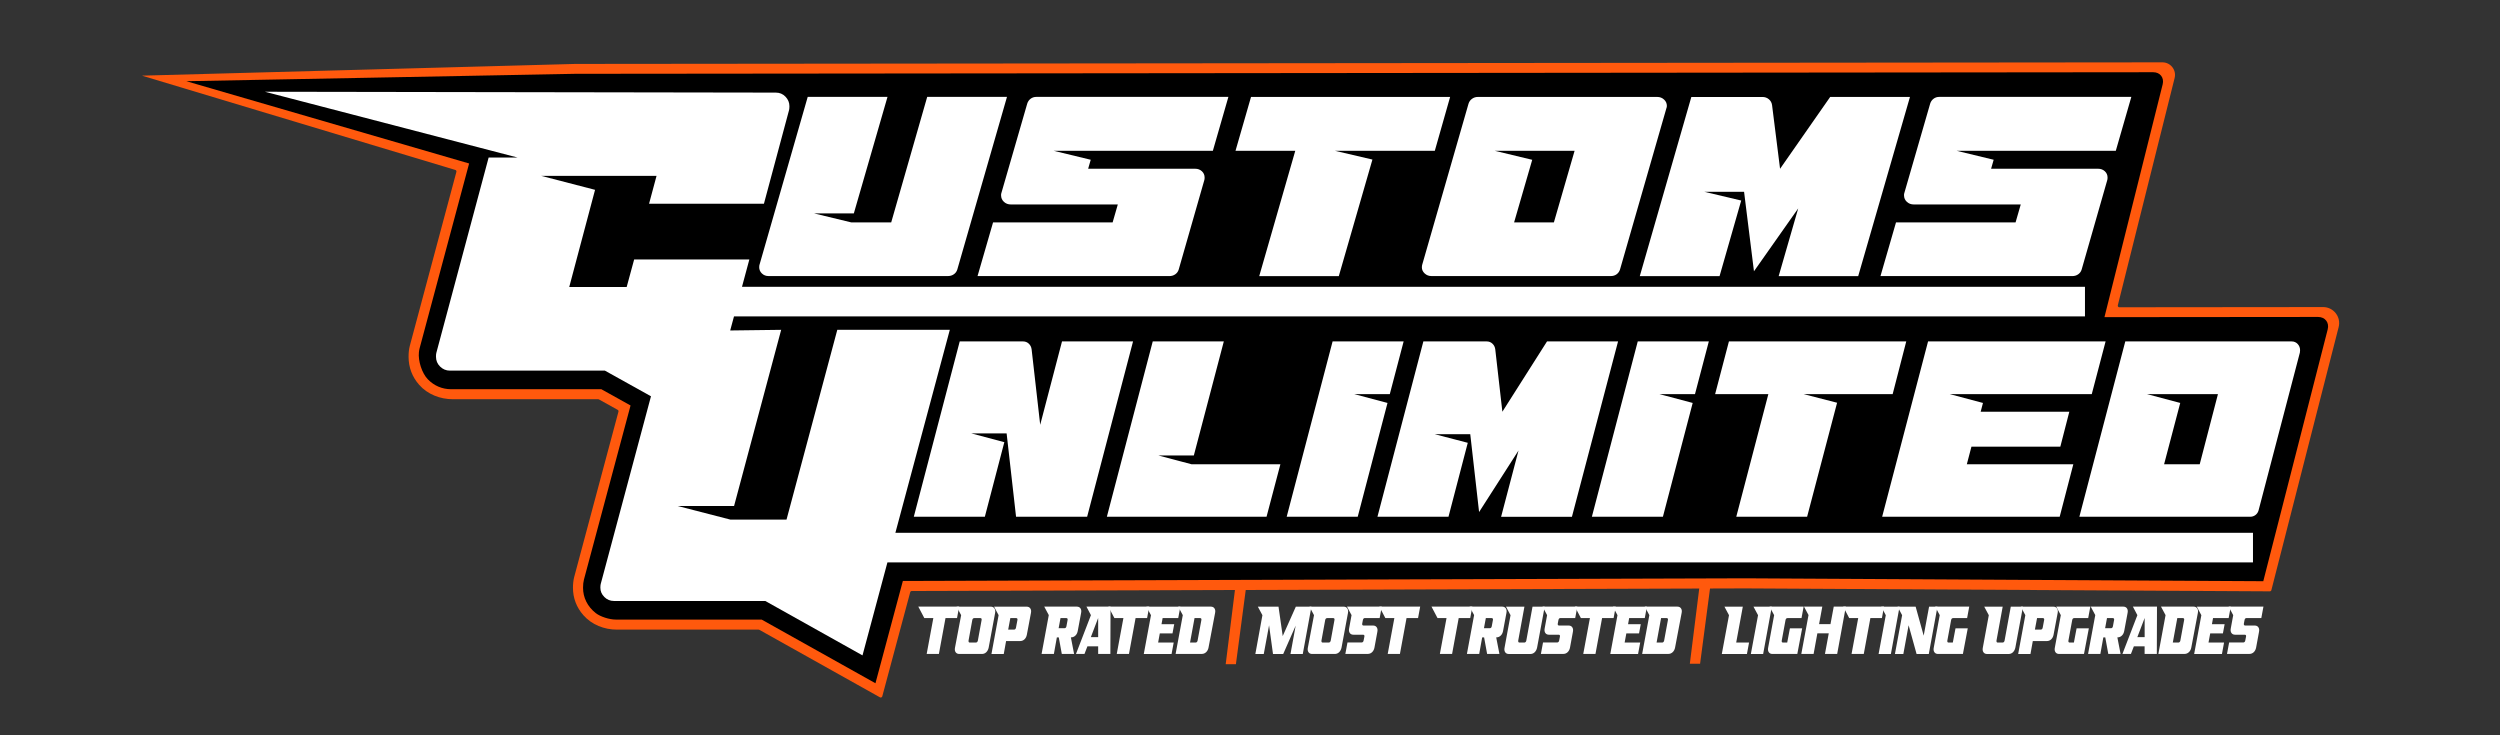
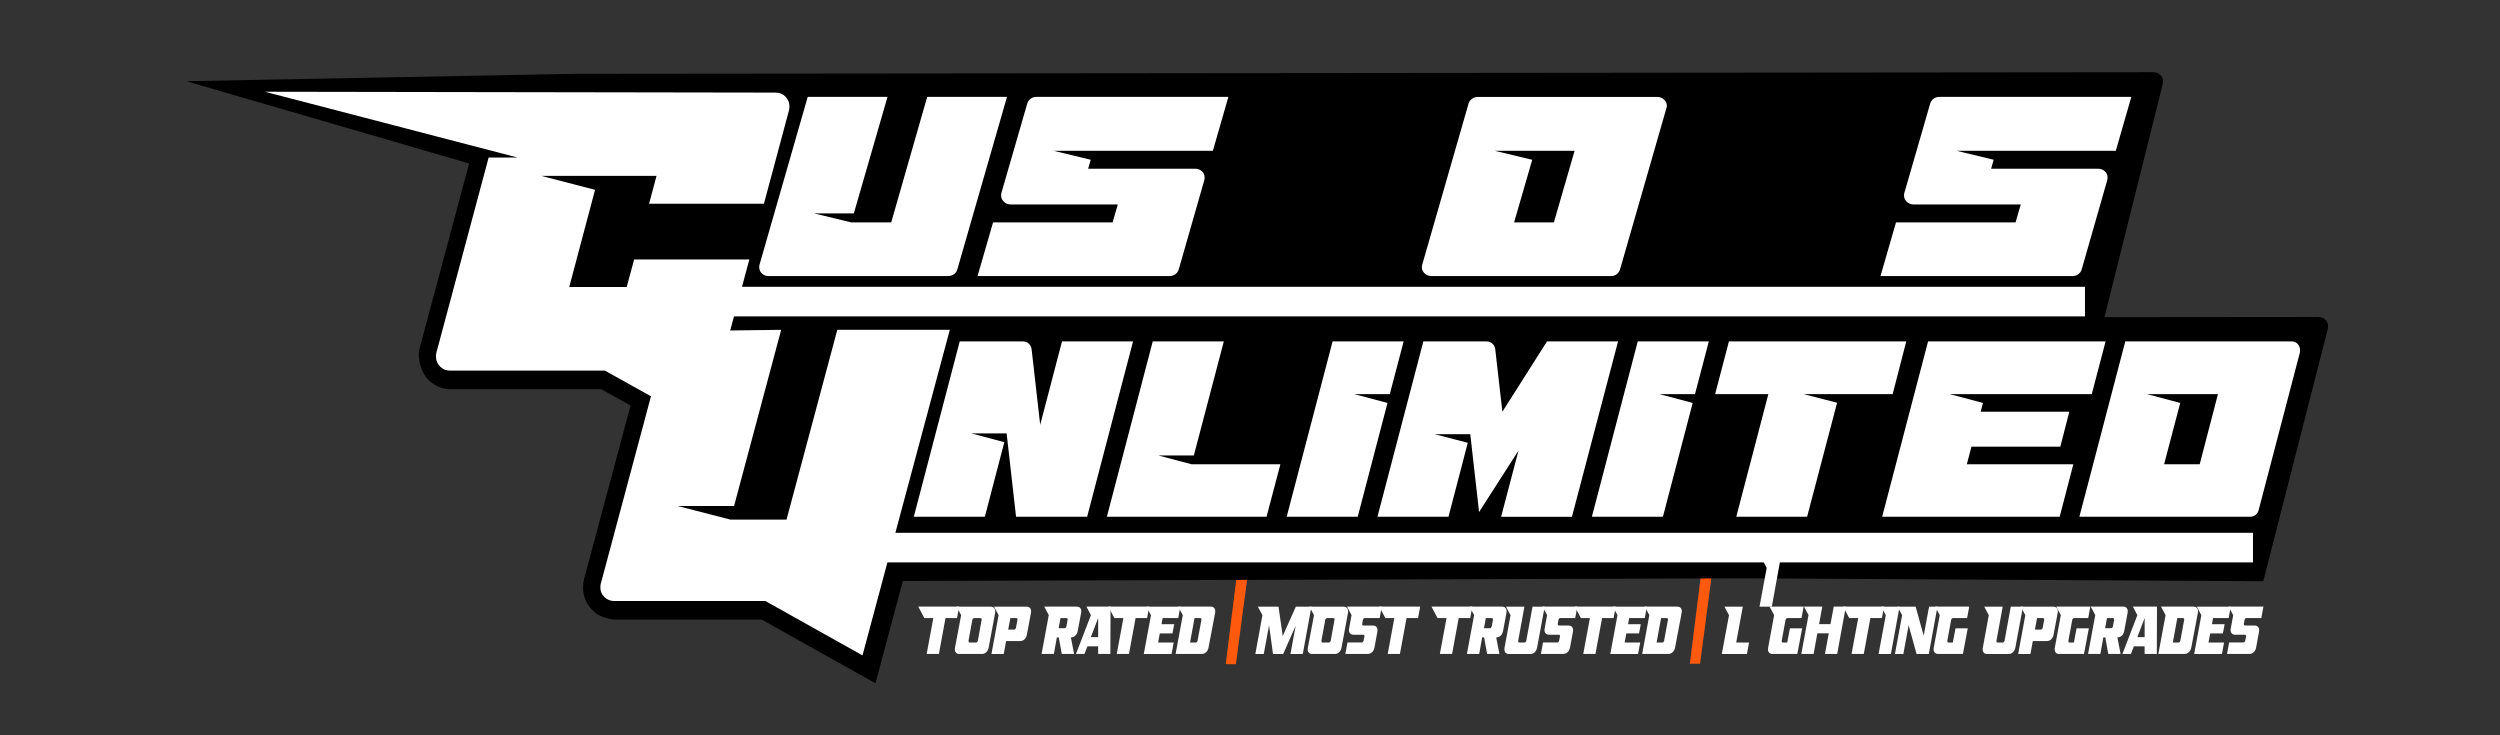
<svg xmlns="http://www.w3.org/2000/svg" viewBox="0 0 612 180" data-name="Layer 1" id="Layer_1">
  <rect x="0" y="0" width="612" height="180" fill="#333333" stroke="none" />
  <defs>
    <style>
      .cls-1 {
        fill: #ff590d;
      }

      .cls-2 {
        fill: #fff;
      }
    </style>
  </defs>
  <polygon points="302.55 162.6 300.05 162.6 302.93 139.48 305.57 139.81 302.55 162.6" class="cls-1" />
  <polygon points="416.18 162.49 413.67 162.49 416.56 139.37 419.19 139.7 416.18 162.49" class="cls-1" />
-   <path d="M34.75,18.52l106.09-2.87,388.52-.39c2,0,3.48,1.88,2.99,3.83l-13.91,55.65c-.06.24.12.48.37.48l49.88-.05c2.57,0,4.45,2.42,3.81,4.91l-16.47,64.39c-.04.17-.2.29-.38.29l-128.35-.72-204.11.64c-.17,0-.33.12-.37.29l-6.84,25.5c-.07.24-.34.36-.56.24l-29.53-16.53c-.06-.03-.12-.05-.19-.05h-34.69c-3.1,0-6.15-1.2-8.2-3.53-1.67-1.89-2.55-4.19-2.55-6.71,0-.96.1-1.81.29-2.59l10.85-40.53c.05-.17-.03-.35-.19-.44l-4.58-2.55c-.06-.03-.12-.05-.19-.05h-35.56c-3.13,0-6.21-1.19-8.28-3.54-1.69-1.91-2.58-4.27-2.58-6.86,0-.99.09-1.82.29-2.62l11.42-42.64c.05-.2-.06-.41-.27-.47" class="cls-1" data-name="BACKGROUND 2" id="BACKGROUND_2" />
  <path d="M114.84,40.02l-12.13,45.28c-.07.3-.13.6-.16.93-.23,2.08.73,5.13,2.19,6.63,1.54,1.58,3.51,2.42,5.71,2.42h36.76l7.15,3.98-11.41,42.62c-.15.58-.22,1.24-.22,2,0,2.42,1.08,4.59,3.09,6.19,1.17.92,3.4,1.6,4.89,1.6h35.74s27.86,15.59,27.86,15.59l6.71-25.04,206.29-.65,126.74.71,15.77-61.65c.43-1.67-.63-3.04-2.36-3.04l-52.29.05,14.25-57c.41-1.63-.63-2.96-2.31-2.96l-386.29.39-95.2,1.81" data-name="BACKGROUND 1" id="BACKGROUND_1" />
  <g data-name="TOP, MOST, LIGHT" id="TOP_MOST_LIGHT">
    <path d="M226.27,151.3l-1.47-2.8h10l-.52,2.8h-2.82l-1.62,8.79h-2.99l1.63-8.79h-2.22Z" class="cls-2" />
    <path d="M234.17,148.51h8.36c.41,0,.71.14.91.43.2.29.25.67.16,1.14l-1.57,8.44c-.1.47-.29.85-.59,1.14-.3.29-.66.43-1.07.43h-5.52c-.41,0-.71-.14-.91-.43-.2-.29-.25-.67-.15-1.14l1.5-7.93-1.12-2.09ZM238.88,157.3c.12,0,.23-.04.32-.13.09-.09.15-.2.18-.35l.92-5.05c.05-.31-.06-.46-.32-.46h-1.46c-.27,0-.43.15-.5.46l-.92,5.05c-.02.14,0,.26.05.35.05.09.14.13.26.13h1.46Z" class="cls-2" />
    <path d="M243.34,148.51h7.97c.41,0,.71.14.91.43.2.29.25.67.15,1.14l-.99,5.26c-.09.49-.28.87-.58,1.16-.3.29-.66.43-1.08.43h-3.43l-.57,3.16h-3.01l1.75-9.5-1.12-2.09ZM246.79,154.13h1.42c.27,0,.43-.15.5-.46l.36-1.9c.03-.14.01-.26-.04-.34-.06-.08-.15-.12-.27-.12h-1.43l-.53,2.83Z" class="cls-2" />
    <path d="M256.75,150.59l-1.12-2.09h7.96c.41,0,.71.14.91.43.2.29.25.67.15,1.14l-.82,4.39c-.09.47-.28.86-.58,1.14s-.66.43-1.07.43h-.03l.79,4.06h-3.01l-.74-4.06h-.47l-.73,4.06h-3.01l1.76-9.5ZM259.14,153.79h1.42c.27,0,.43-.15.5-.46l.29-1.56c.03-.14.01-.26-.04-.34-.06-.08-.15-.12-.27-.12h-1.43l-.46,2.48Z" class="cls-2" />
    <path d="M267.06,150.59l-1.1-2.09h5.9l-.04,11.59h-2.99v-1.87h-2.63l-.72,1.87h-2.08l3.66-9.5ZM267.04,155.97h1.79v-4.69l-1.79,4.69Z" class="cls-2" />
    <path d="M272.8,151.3l-1.47-2.8h10l-.52,2.8h-2.82l-1.62,8.79h-2.99l1.63-8.79h-2.22Z" class="cls-2" />
    <path d="M288.95,148.51l-.52,2.8h-3.82l-.27,1.49h3.11l-.42,2.25h-3.11l-.41,2.25h3.81l-.52,2.8h-6.8l1.76-9.5-1.12-2.09h8.3Z" class="cls-2" />
    <path d="M289.55,150.59l-1.12-2.09h7.96c.41,0,.71.14.91.43.2.29.25.67.15,1.14l-1.6,8.44c-.09.47-.28.85-.59,1.14-.31.29-.66.43-1.07.43h-6.4l1.76-9.5ZM291.31,157.3h1.36c.12,0,.23-.04.32-.13.09-.09.15-.2.18-.35l.93-5.05c.03-.14.01-.26-.04-.34-.06-.08-.15-.12-.27-.12h-1.37l-1.1,5.99Z" class="cls-2" />
    <path d="M312.98,148.51l1.03,7.2,3.21-7.2h3.82l-2.12,11.59h-3.01l1.27-6.94-3.05,6.94h-2.5l-.96-7.02-1.3,7.02h-2.06l1.73-9.5-1.12-2.09h5.05Z" class="cls-2" />
    <path d="M320.55,148.51h8.36c.41,0,.71.14.91.43.2.29.25.67.16,1.14l-1.57,8.44c-.1.47-.29.85-.59,1.14-.3.29-.66.43-1.07.43h-5.52c-.41,0-.71-.14-.91-.43-.2-.29-.25-.67-.15-1.14l1.5-7.93-1.12-2.09ZM325.26,157.3c.12,0,.23-.04.32-.13.09-.09.15-.2.18-.35l.92-5.05c.05-.31-.06-.46-.31-.46h-1.46c-.27,0-.43.15-.5.46l-.92,5.05c-.02.14,0,.26.05.35.05.09.14.13.26.13h1.46Z" class="cls-2" />
    <path d="M330.86,150.59l-1.12-2.09h8.52l-.52,2.8h-3.61c-.26,0-.42.15-.49.46l-.17.89c-.03.14-.01.26.04.35.06.09.15.13.27.13h2.33c.41,0,.71.14.91.43.2.29.25.67.15,1.14l-.7,3.81c-.09.47-.28.85-.58,1.14-.3.29-.66.43-1.08.43h-5.47l.52-2.8h3.45c.13,0,.24-.04.33-.13.09-.09.14-.2.17-.35l.19-.96c.03-.14.01-.26-.04-.34s-.15-.12-.27-.12h-2.36c-.41,0-.71-.14-.91-.43-.2-.29-.25-.67-.15-1.16l.59-3.21Z" class="cls-2" />
    <path d="M339.13,151.3l-1.47-2.8h10l-.52,2.8h-2.82l-1.62,8.79h-2.99l1.63-8.79h-2.22Z" class="cls-2" />
    <path d="M351.9,151.3l-1.47-2.8h10l-.52,2.8h-2.82l-1.62,8.79h-2.99l1.63-8.79h-2.22Z" class="cls-2" />
    <path d="M360.87,150.59l-1.12-2.09h7.96c.41,0,.71.14.91.43.2.29.25.67.15,1.14l-.82,4.39c-.09.47-.28.86-.58,1.14-.3.29-.66.43-1.07.43h-.03l.79,4.06h-3.01l-.74-4.06h-.47l-.73,4.06h-3.01l1.76-9.5ZM363.26,153.79h1.42c.27,0,.43-.15.5-.46l.29-1.56c.03-.14.01-.26-.04-.34-.06-.08-.15-.12-.27-.12h-1.43l-.46,2.48Z" class="cls-2" />
    <path d="M373.18,148.51l-1.52,8.31c-.02.14,0,.26.05.35.05.09.14.13.26.13h1.17c.12,0,.23-.04.32-.13.09-.09.15-.2.18-.35l1.52-8.31h2.98l-1.86,10.02c-.1.47-.29.85-.59,1.14-.3.29-.66.43-1.07.43h-5.24c-.41,0-.71-.14-.91-.43-.2-.29-.25-.67-.15-1.14l1.46-7.93-1.12-2.09h4.51Z" class="cls-2" />
    <path d="M378.73,150.59l-1.12-2.09h8.52l-.52,2.8h-3.61c-.26,0-.42.15-.49.46l-.17.89c-.03.14-.01.26.04.35.06.09.15.13.27.13h2.33c.41,0,.71.14.91.43.2.29.25.67.15,1.14l-.7,3.81c-.09.47-.28.85-.58,1.14-.3.29-.66.43-1.08.43h-5.47l.52-2.8h3.45c.13,0,.24-.04.33-.13.09-.09.14-.2.17-.35l.19-.96c.03-.14.01-.26-.04-.34s-.15-.12-.27-.12h-2.36c-.41,0-.71-.14-.91-.43-.2-.29-.25-.67-.15-1.16l.59-3.21Z" class="cls-2" />
    <path d="M387,151.3l-1.47-2.8h10l-.52,2.8h-2.82l-1.62,8.79h-2.99l1.63-8.79h-2.22Z" class="cls-2" />
    <path d="M403.16,148.51l-.52,2.8h-3.82l-.27,1.49h3.11l-.42,2.25h-3.11l-.42,2.25h3.81l-.52,2.8h-6.8l1.76-9.5-1.12-2.09h8.3Z" class="cls-2" />
    <path d="M403.76,150.59l-1.12-2.09h7.96c.41,0,.71.14.91.43.2.29.25.67.15,1.14l-1.6,8.44c-.09.47-.28.85-.59,1.14-.31.29-.66.43-1.07.43h-6.4l1.76-9.5ZM405.52,157.3h1.36c.12,0,.23-.04.32-.13.09-.09.15-.2.18-.35l.93-5.05c.03-.14.01-.26-.04-.34-.06-.08-.15-.12-.27-.12h-1.37l-1.1,5.99Z" class="cls-2" />
    <path d="M426.64,148.51l-1.62,8.79h3.15l-.52,2.8h-6.15l1.76-9.5-1.12-2.09h4.49Z" class="cls-2" />
-     <path d="M433.74,148.51l-2.12,11.59h-3.01l1.76-9.5-1.12-2.09h4.48Z" class="cls-2" />
+     <path d="M433.74,148.51h-3.01l1.76-9.5-1.12-2.09h4.48Z" class="cls-2" />
    <path d="M441.53,148.51l-.52,2.8h-3.41c-.27,0-.43.15-.5.46l-.93,5.05c-.03.14-.01.26.04.35.06.09.15.13.27.13h1.03l.66-3.48h3l-1.19,6.27h-6.07c-.41,0-.71-.14-.91-.43-.2-.29-.25-.67-.15-1.14l1.46-7.93-1.12-2.09h8.32Z" class="cls-2" />
    <path d="M442.74,150.59l-1.12-2.09h4.48l-.79,4.29h2.79l.8-4.29h2.96l-2.12,11.59h-2.99l.93-5.05h-2.79l-.92,5.05h-3.01l1.76-9.5Z" class="cls-2" />
    <path d="M452.68,151.3l-1.47-2.8h10l-.52,2.8h-2.82l-1.62,8.79h-2.99l1.63-8.79h-2.22Z" class="cls-2" />
    <path d="M465.01,148.51l-2.12,11.59h-3.01l1.76-9.5-1.12-2.09h4.48Z" class="cls-2" />
    <path d="M468.95,148.51l1.97,7.1,1.32-7.1h2.05l-2.12,11.59h-2.99l-1.95-7.04-1.29,7.04h-2.06l1.76-9.5-1.12-2.09h4.42Z" class="cls-2" />
    <path d="M482.07,148.51l-.52,2.8h-3.41c-.27,0-.43.15-.5.46l-.93,5.05c-.03.14-.01.26.04.35.06.09.15.13.27.13h1.03l.66-3.48h3l-1.19,6.27h-6.07c-.41,0-.71-.14-.91-.43-.2-.29-.25-.67-.15-1.14l1.46-7.93-1.12-2.09h8.32Z" class="cls-2" />
    <path d="M490.26,148.51l-1.52,8.31c-.02.14,0,.26.05.35.05.09.14.13.26.13h1.17c.12,0,.23-.04.32-.13.09-.09.15-.2.18-.35l1.52-8.31h2.98l-1.86,10.02c-.1.47-.29.85-.59,1.14-.3.29-.66.43-1.07.43h-5.24c-.41,0-.71-.14-.91-.43-.2-.29-.25-.67-.15-1.14l1.46-7.93-1.12-2.09h4.51Z" class="cls-2" />
    <path d="M494.68,148.51h7.97c.41,0,.71.14.91.43.2.29.25.67.15,1.14l-.99,5.26c-.09.49-.28.87-.58,1.16s-.66.43-1.08.43h-3.43l-.57,3.16h-3.01l1.75-9.5-1.12-2.09ZM498.13,154.13h1.42c.27,0,.43-.15.5-.46l.36-1.9c.03-.14.01-.26-.04-.34-.06-.08-.15-.12-.27-.12h-1.43l-.53,2.83Z" class="cls-2" />
    <path d="M511.71,148.51l-.52,2.8h-3.41c-.27,0-.43.15-.5.46l-.93,5.05c-.03.14-.01.26.04.35.06.09.15.13.27.13h1.03l.66-3.48h3l-1.19,6.27h-6.07c-.41,0-.71-.14-.91-.43-.2-.29-.25-.67-.15-1.14l1.46-7.93-1.12-2.09h8.32Z" class="cls-2" />
    <path d="M512.93,150.59l-1.12-2.09h7.96c.41,0,.71.14.91.43.2.29.25.67.15,1.14l-.82,4.39c-.09.47-.28.86-.58,1.14-.3.29-.66.43-1.07.43h-.03l.79,4.06h-3.01l-.74-4.06h-.47l-.73,4.06h-3.01l1.76-9.5ZM515.32,153.79h1.42c.27,0,.43-.15.5-.46l.29-1.56c.03-.14.01-.26-.04-.34-.06-.08-.15-.12-.27-.12h-1.43l-.46,2.48Z" class="cls-2" />
    <path d="M523.23,150.59l-1.1-2.09h5.9l-.04,11.59h-2.99v-1.87h-2.63l-.72,1.87h-2.08l3.66-9.5ZM523.22,155.97h1.79v-4.69l-1.79,4.69Z" class="cls-2" />
    <path d="M530.13,150.59l-1.12-2.09h7.96c.41,0,.71.14.91.43.2.29.25.67.15,1.14l-1.6,8.44c-.09.47-.28.85-.59,1.14-.31.29-.66.43-1.07.43h-6.4l1.76-9.5ZM531.89,157.3h1.36c.12,0,.23-.04.32-.13.09-.09.15-.2.18-.35l.93-5.05c.03-.14.01-.26-.04-.34-.06-.08-.15-.12-.27-.12h-1.37l-1.1,5.99Z" class="cls-2" />
    <path d="M546.09,148.51l-.52,2.8h-3.82l-.27,1.49h3.11l-.42,2.25h-3.11l-.42,2.25h3.81l-.52,2.8h-6.8l1.76-9.5-1.12-2.09h8.3Z" class="cls-2" />
    <path d="M546.69,150.59l-1.12-2.09h8.52l-.52,2.8h-3.61c-.26,0-.42.15-.49.46l-.17.89c-.03.14-.01.26.04.35.06.09.15.13.27.13h2.33c.41,0,.71.14.91.43.2.29.25.67.15,1.14l-.7,3.81c-.09.47-.28.85-.58,1.14-.3.29-.66.43-1.08.43h-5.47l.52-2.8h3.45c.13,0,.24-.04.33-.13.09-.09.14-.2.17-.35l.19-.96c.03-.14.01-.26-.04-.34s-.15-.12-.27-.12h-2.36c-.41,0-.71-.14-.91-.43-.2-.29-.25-.67-.15-1.16l.59-3.21Z" class="cls-2" />
  </g>
  <g id="MAIN">
    <path d="M185.85,65.39c0,.61.22,1.13.66,1.55.44.43.99.64,1.64.64h43.9c.54,0,1.02-.14,1.44-.43.42-.29.71-.68.86-1.18l12.16-42.25h-19.53l-8.81,30.72h-9.79l-9.1-2.2h9.74l8.24-28.52h-19.53l-11.81,41.12c-.04.11-.06.29-.06.54Z" class="cls-2" />
    <path d="M245.07,47.85c0,.61.23,1.13.69,1.56.46.43,1.02.64,1.67.64h26.21l-1.27,4.4h-29.27l-3.8,13.14h46.95c.54,0,1.02-.14,1.44-.43.42-.29.71-.68.86-1.18l6.28-21.93c.04-.14.06-.34.06-.59,0-.61-.22-1.12-.66-1.53-.44-.41-.99-.62-1.64-.62h-26.21l.63-2.2-9.1-2.2h39l3.8-13.19h-47.01c-.54,0-1.01.15-1.41.46-.4.3-.68.71-.83,1.21l-6.34,21.93c-.04.11-.06.29-.06.54Z" class="cls-2" />
-     <polygon points="308.26 67.59 327.74 67.59 335.97 39.06 326.81 36.92 351.24 36.92 354.99 23.73 306.25 23.73 302.45 36.92 317.08 36.92 308.26 67.59" class="cls-2" />
    <path d="M348.07,65.44c0,.57.23,1.07.69,1.5.46.43,1.02.64,1.67.64h43.9c.54,0,1.01-.14,1.41-.43.4-.29.68-.68.84-1.18l11.35-39.46c.04-.11.07-.21.09-.29.02-.09.03-.19.03-.3,0-.61-.23-1.13-.69-1.55-.46-.43-1.02-.64-1.67-.64h-43.9c-.54,0-1.02.15-1.44.46-.42.3-.71.71-.86,1.21l-11.35,39.46c-.04.14-.06.34-.06.59ZM385.46,36.92l-5.07,17.53h-9.74l4.44-15.33-9.16-2.2h19.53Z" class="cls-2" />
-     <path d="M420.95,67.59l5.3-18.5-9.04-2.14h9.74l2.42,19.46,10.83-15.39-4.78,16.57h19.47l12.67-43.86h-19.53l-12.27,17.59-1.96-15.6c-.08-.57-.34-1.05-.78-1.42-.44-.38-.97-.56-1.58-.56h-17.4l-12.62,43.86h19.53Z" class="cls-2" />
    <path d="M466.11,47.85c0,.61.23,1.13.69,1.56.46.43,1.02.64,1.67.64h26.21l-1.27,4.4h-29.27l-3.8,13.14h46.95c.54,0,1.02-.14,1.44-.43.42-.29.71-.68.86-1.18l6.28-21.93c.04-.14.06-.34.06-.59,0-.61-.22-1.12-.66-1.53-.44-.41-.99-.62-1.64-.62h-26.21l.63-2.2-9.1-2.2h39l3.8-13.19h-47.01c-.54,0-1.01.15-1.41.46-.4.3-.68.71-.83,1.21l-6.34,21.93c-.04.11-.06.29-.06.54Z" class="cls-2" />
    <path d="M248.74,126.5h17.39l11.24-42.92h-17.39l-5.34,20.41-2.1-18.47c-.07-.56-.3-1.02-.69-1.39-.39-.37-.86-.55-1.41-.55h-15.5l-11.24,42.92h17.39l4.77-18.26-8.11-2.15h8.67l2.31,20.41Z" class="cls-2" />
    <polygon points="313.44 113.65 291.68 113.65 283.58 111.5 292.25 111.5 299.59 83.58 282.19 83.58 270.96 126.5 310.05 126.5 313.44 113.65" class="cls-2" />
    <polygon points="343.61 83.58 326.22 83.58 314.98 126.5 332.37 126.5 339.66 98.64 331.55 96.49 340.22 96.49 343.61 83.58" class="cls-2" />
    <path d="M384.81,126.5l11.29-42.92h-17.39l-10.93,17.21-1.74-15.27c-.07-.56-.3-1.02-.69-1.39-.39-.37-.86-.55-1.41-.55h-15.5l-11.24,42.92h17.39l4.72-18.1-8.06-2.1h8.67l2.16,19.05,9.65-15.06-4.26,16.22h17.34Z" class="cls-2" />
    <polygon points="418.32 83.58 400.92 83.58 389.69 126.5 407.08 126.5 414.37 98.64 406.26 96.49 414.93 96.49 418.32 83.58" class="cls-2" />
    <polygon points="466.65 83.58 423.24 83.58 419.86 96.49 432.89 96.49 425.04 126.5 442.38 126.5 449.72 98.59 441.56 96.49 463.32 96.49 466.65 83.58" class="cls-2" />
    <polygon points="515.45 83.58 471.99 83.58 460.75 126.5 504.21 126.5 507.55 113.65 481.48 113.65 482.61 109.34 504.37 109.34 506.57 100.79 484.87 100.79 485.43 98.64 477.32 96.49 512.06 96.49 515.45 83.58" class="cls-2" />
    <path d="M562.47,84.21c-.39-.42-.88-.63-1.46-.63h-40.74l-11.24,42.92h41.82c.48,0,.91-.14,1.28-.42.38-.28.63-.66.77-1.15l10.11-38.62c.03-.14.05-.33.05-.58,0-.59-.2-1.1-.59-1.52ZM538.49,113.65h-8.72l3.95-15.01-8.11-2.15h17.34l-4.46,17.16Z" class="cls-2" />
    <path d="M232.51,80.74h-27.54l-12.43,46.46h-13.73l-12.92-3.33h13.81l11.53-43.13-12.48.16.93-3.44h330.72v-7.25H181.64l1.8-6.69h-28.2l-1.83,6.74h-14.06l6.32-23.79-13.15-3.41h28.2l-1.83,6.82h28.12l6.16-22.96c.05-.22.08-.53.08-.92,0-.89-.32-1.66-.96-2.33-.64-.67-1.43-1-2.37-1l-125.06-.21,61.83,16.1h-7.07l-12.81,47.84c-.06.22-.08.53-.08.92,0,.94.33,1.75,1,2.41s1.47,1,2.41,1h37.94l11.28,6.28-12.31,45.97c-.05.22-.08.51-.08.89,0,.87.32,1.62.97,2.27s1.43.98,2.36.98h37.04l23.8,13.32,6.1-22.76h334.29v-7.25H219.19l13.32-49.67Z" class="cls-2" />
  </g>
</svg>